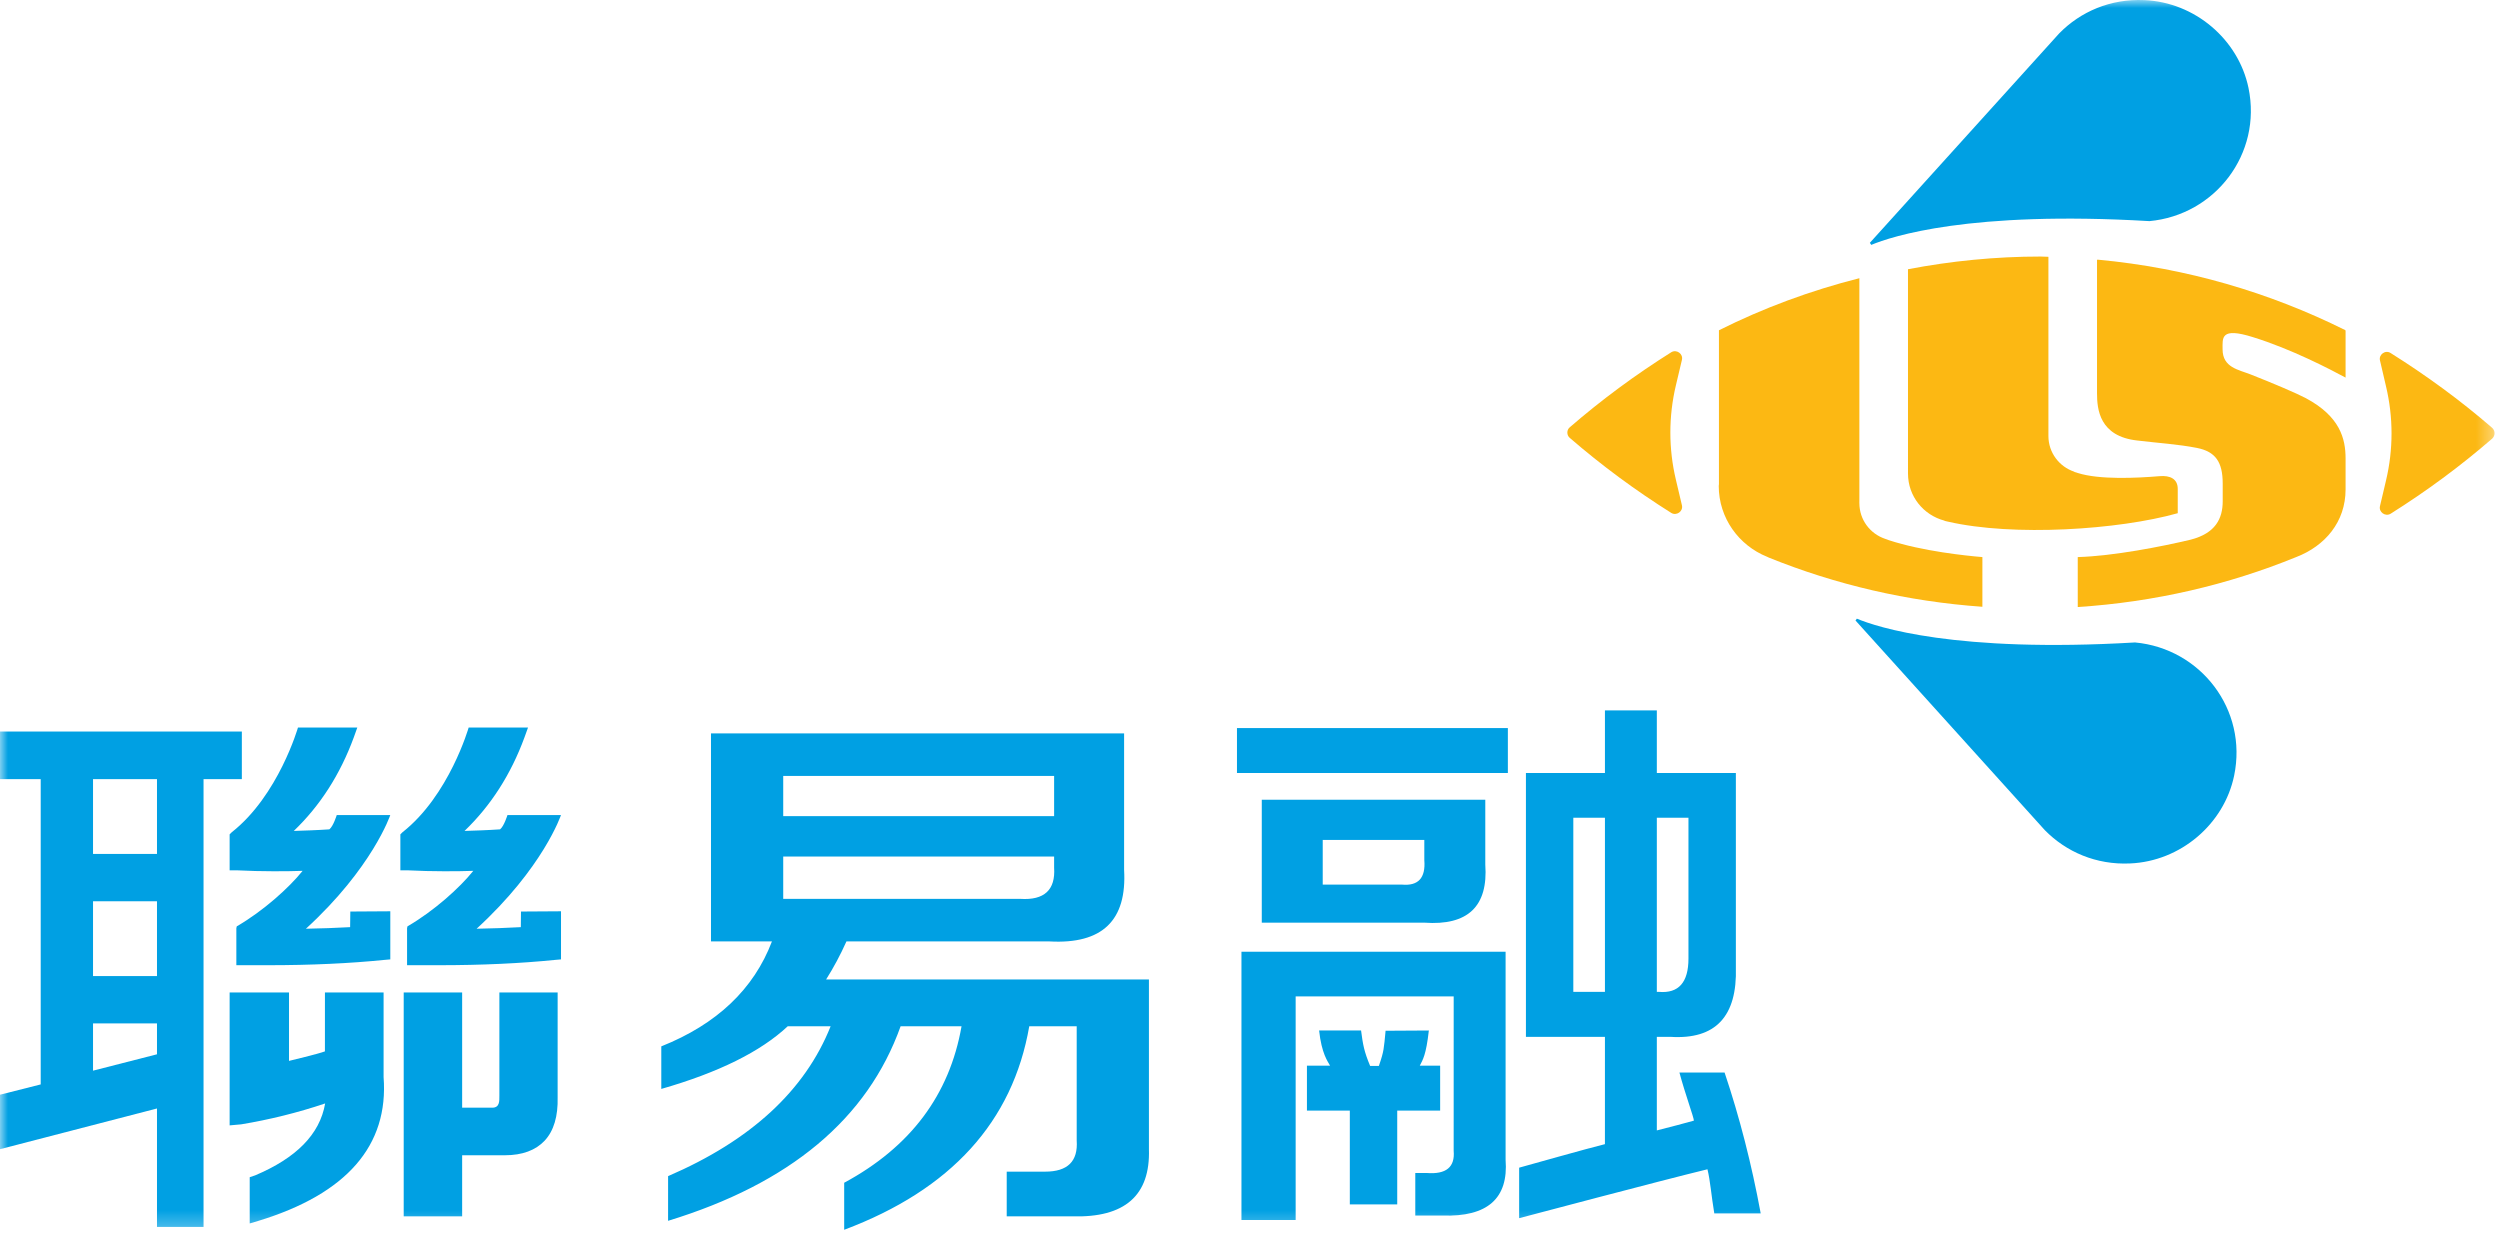
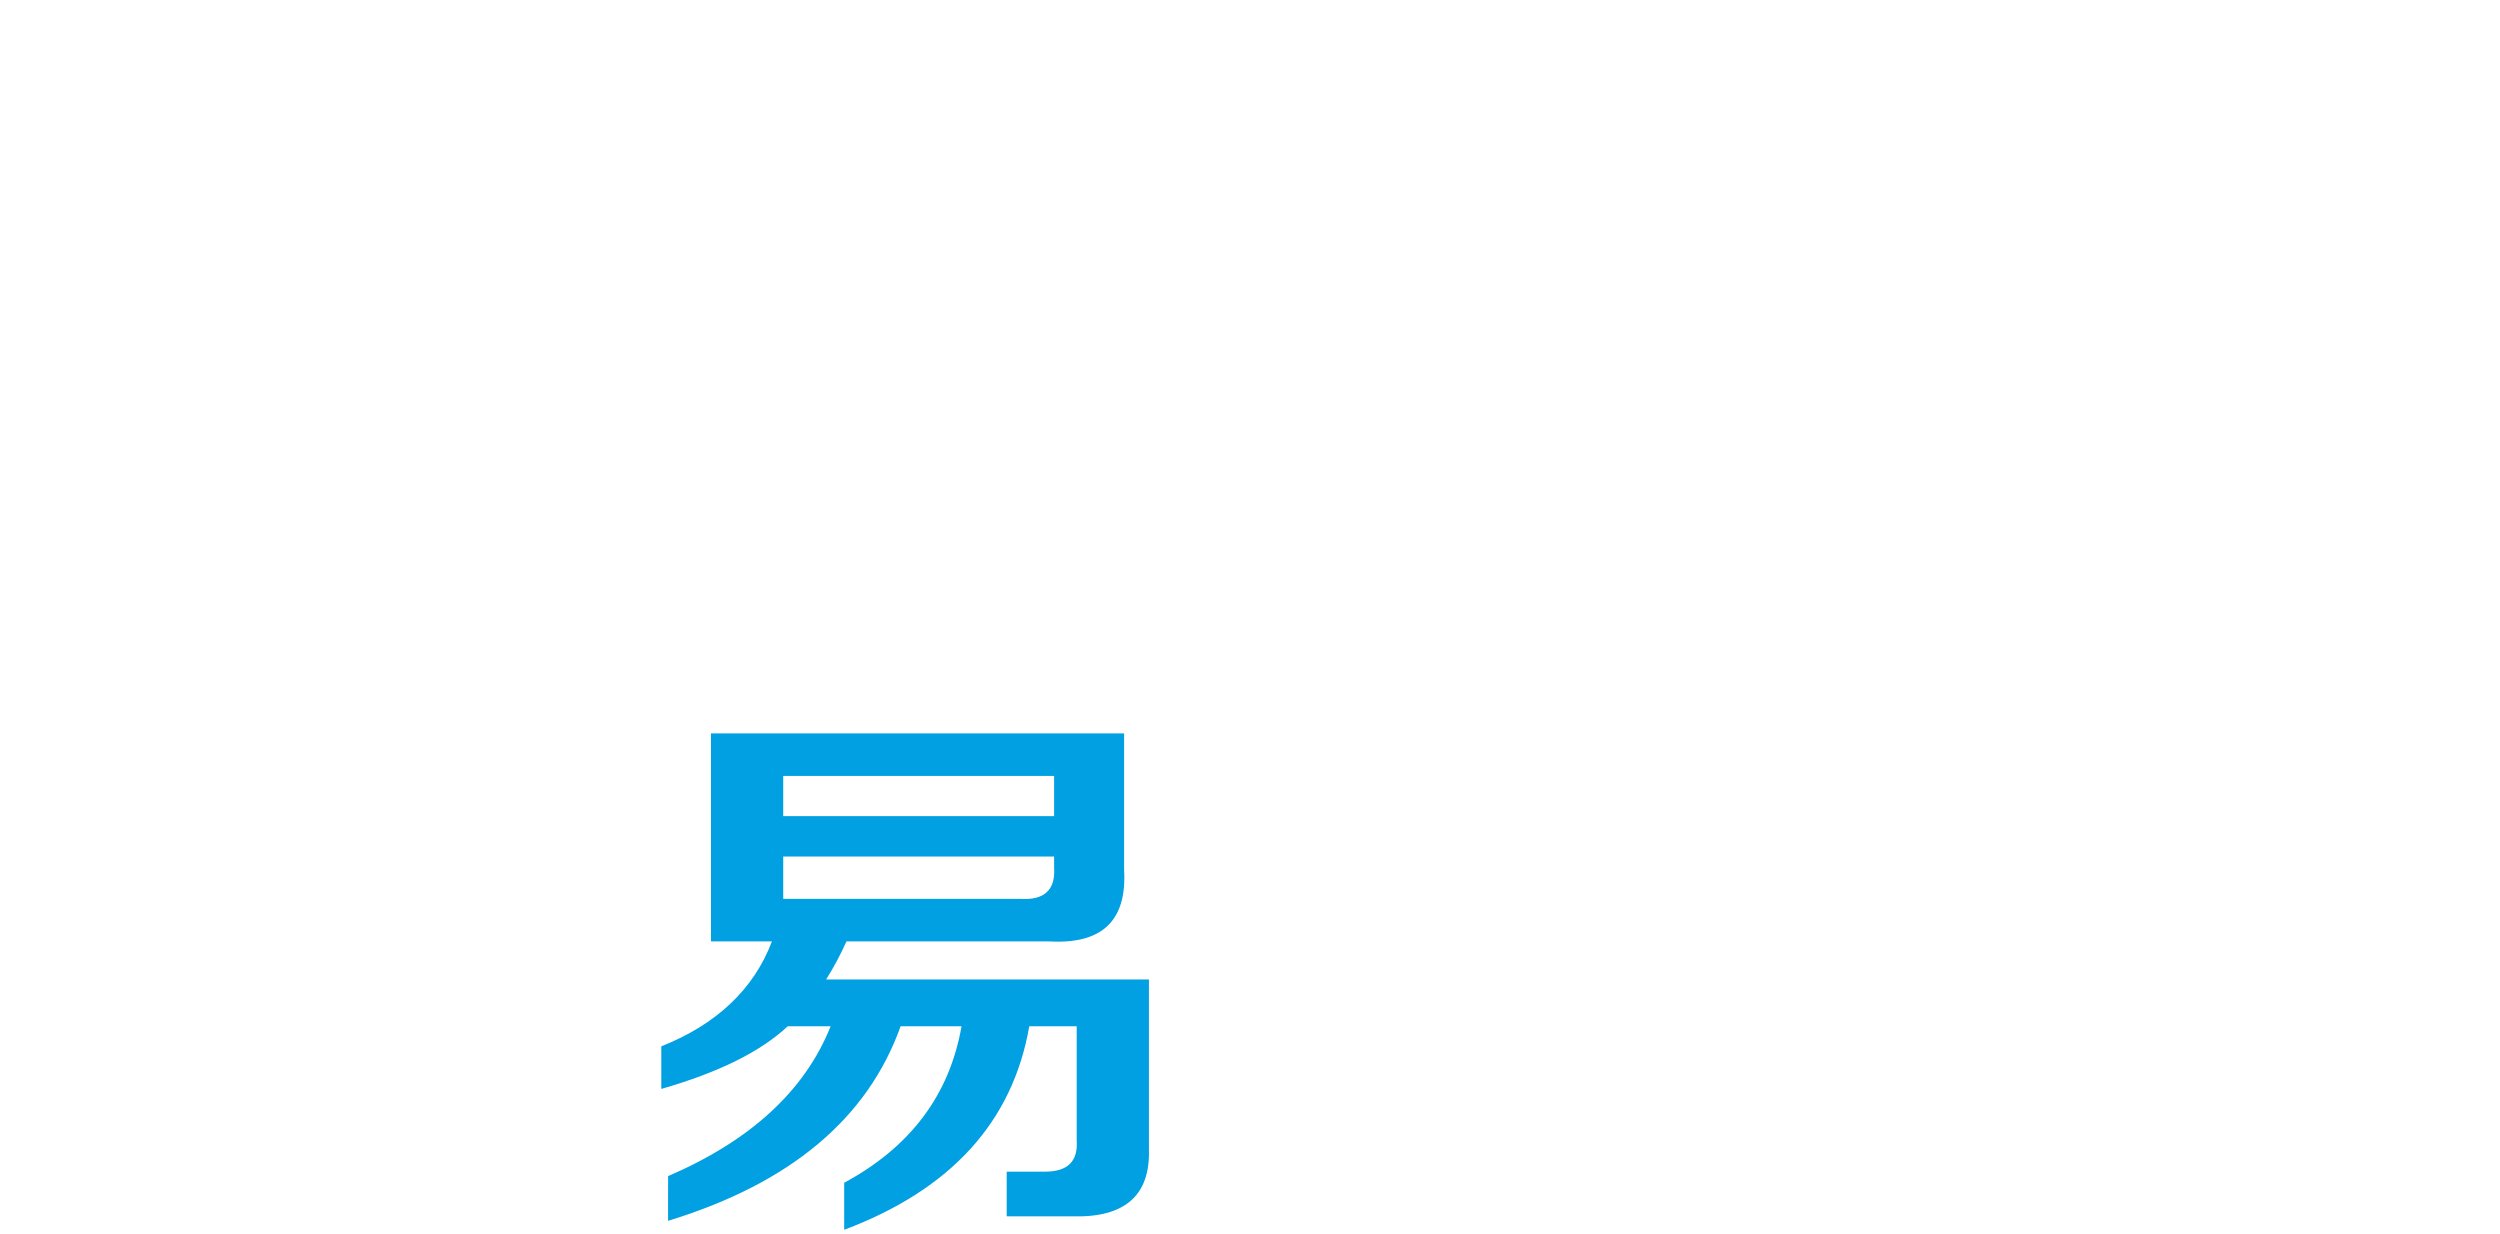
<svg xmlns="http://www.w3.org/2000/svg" xmlns:xlink="http://www.w3.org/1999/xlink" width="156px" height="77px" viewBox="0 0 156 77" version="1.1">
  <title>Group 17 Copy 3</title>
  <desc>Created with Sketch.</desc>
  <defs>
-     <polygon id="path-1" points="0 76.739 155.66 76.739 155.66 -2.84217094e-14 0 -2.84217094e-14" />
-   </defs>
+     </defs>
  <g id="Page-1" stroke="none" stroke-width="1" fill="none" fill-rule="evenodd">
    <g id="首页" transform="translate(-1331, -4438)">
      <g id="Group-2" transform="translate(0, 4351)">
        <g id="Group-17-Copy-3" transform="translate(1331, 87)">
          <path d="M44.366,58.745 L44.366,45.763 L70.144,45.763 L70.144,54.275 C70.329,57.441 68.781,58.926 65.495,58.745 L52.818,58.745 C52.441,59.586 52.017,60.377 51.549,61.119 L71.693,61.119 L71.693,71.709 C71.785,74.595 70.189,75.997 66.904,75.899 L62.819,75.899 L62.819,73.111 L65.213,73.111 C66.622,73.111 67.277,72.468 67.186,71.165 L67.186,64.04 L64.226,64.04 C63.192,69.994 59.344,74.232 52.677,76.739 L52.677,73.804 C56.808,71.577 59.249,68.328 60,64.04 L56.198,64.04 C54.133,69.812 49.294,73.853 41.688,76.179 L41.689,73.391 C46.854,71.165 50.233,68.047 51.831,64.04 L49.154,64.04 C47.465,65.622 44.834,66.926 41.265,67.949 L41.265,65.293 C44.74,63.907 47.041,61.714 48.169,58.745 L44.366,58.745 Z M48.873,50.926 L65.777,50.926 L65.777,48.419 L48.873,48.419 L48.873,50.926 Z M48.873,56.089 L63.663,56.089 C65.166,56.188 65.87,55.528 65.777,54.142 L65.777,53.449 L48.873,53.449 L48.873,56.089 Z" id="Fill-1" fill="#00A0E3" />
          <mask id="mask-2" fill="white">
            <use xlink:href="#path-1" />
          </mask>
          <g id="Clip-4" />
          <path d="M77.187,48.237 L94.091,48.237 L94.091,45.433 L77.187,45.433 L77.187,48.237 Z M77.467,76.129 L80.849,76.129 L80.849,62.175 L90.71,62.175 L90.709,71.808 C90.8,72.831 90.238,73.292 89.019,73.194 L88.314,73.194 L88.314,75.849 L90.005,75.849 C92.821,75.948 94.136,74.777 93.949,72.369 L93.949,59.388 L77.467,59.388 L77.467,76.129 Z M78.735,57.574 L78.735,49.903 L92.682,49.903 L92.682,53.945 C92.868,56.55 91.6,57.771 88.877,57.574 L78.735,57.574 Z M81.553,69.3 L81.553,66.497 L82.996,66.497 C82.85,66.233 82.466,65.738 82.313,64.303 L84.931,64.303 C85.045,65.177 85.117,65.606 85.496,66.513 L86.041,66.513 C86.364,65.589 86.356,65.408 86.46,64.319 L89.16,64.303 C88.988,65.837 88.781,66.134 88.595,66.497 L89.865,66.497 L89.865,69.3 L87.187,69.3 L87.187,75.156 L84.229,75.156 L84.229,69.3 L81.553,69.3 Z M82.538,55.198 L87.468,55.198 C88.5,55.297 88.97,54.786 88.877,53.664 L88.877,52.411 L82.538,52.411 L82.538,55.198 Z M95.218,64.699 L95.218,48.237 L100.148,48.237 L100.148,44.329 L103.386,44.329 L103.386,48.237 L108.318,48.237 L108.318,60.361 C108.41,63.429 107.049,64.88 104.232,64.699 L103.386,64.699 L103.386,70.538 C103.931,70.406 105.42,70.01 105.698,69.928 C105.698,69.73 105.168,68.311 104.796,66.926 L107.614,66.926 C108.551,69.713 109.302,72.65 109.868,75.717 L106.972,75.717 C106.784,74.596 106.724,73.689 106.545,72.963 C103.688,73.656 94.795,76.014 94.795,76.014 L94.795,72.863 C94.795,72.863 99.367,71.578 100.147,71.395 L100.148,64.699 L95.218,64.699 Z M98.175,61.894 L100.148,61.894 L100.148,51.025 L98.175,51.025 L98.175,61.894 Z M105.36,51.025 L103.386,51.025 L103.386,61.894 L103.529,61.894 C104.747,61.994 105.36,61.301 105.36,59.816 L105.36,51.025 Z" id="Fill-3" fill="#00A0E3" mask="url(#mask-2)" />
          <path d="M4.89028213e-05,48.617 L4.89028213e-05,45.648 L15.091,45.648 L15.091,48.617 L12.701,48.617 L12.701,76.559 L9.796,76.559 L9.796,69.169 L4.89028213e-05,71.709 L4.89028213e-05,68.311 L2.54,67.668 L2.54,48.617 L4.89028213e-05,48.617 Z M5.805,53.285 L9.796,53.285 L9.796,48.617 L5.805,48.617 L5.805,53.285 Z M5.805,60.906 L9.796,60.906 L9.796,56.237 L5.805,56.237 L5.805,60.906 Z M5.805,63.858 L5.805,66.81 L9.796,65.788 L9.796,63.858 L5.805,63.858 Z" id="Fill-5" fill="#00A0E3" mask="url(#mask-2)" />
-           <path d="M15.582,76.344 L15.582,73.457 L15.924,73.342 C18.457,72.27 19.955,70.802 20.289,68.855 C18.584,69.433 16.757,69.878 15.05,70.159 L14.329,70.224 L14.329,61.928 L18.034,61.928 L18.034,66.2 C18.087,66.184 19.842,65.771 20.275,65.606 L20.276,61.928 L23.936,61.928 L23.936,67.206 C24.263,71.478 21.638,74.497 16.133,76.179 L15.582,76.344 Z" id="Fill-6" fill="#00A0E3" mask="url(#mask-2)" />
          <path d="M31.161,61.928 L31.161,68.377 C31.161,68.707 31.183,69.12 30.717,69.12 L28.838,69.119 L28.838,61.928 L25.191,61.928 L25.191,75.899 L28.838,75.899 L28.838,72.088 L31.508,72.088 C32.593,72.088 33.425,71.775 33.983,71.181 C34.557,70.571 34.829,69.647 34.796,68.46 L34.797,61.928 L31.161,61.928 Z" id="Fill-7" fill="#00A0E3" mask="url(#mask-2)" />
          <path d="M16.728,60.229 L14.748,60.229 L14.748,57.919 L14.774,57.804 C16.425,56.848 18.038,55.396 18.883,54.341 C18.008,54.373 16.318,54.39 14.755,54.307 L14.329,54.307 L14.329,52.064 L14.462,51.932 C17.376,49.639 18.593,45.4 18.593,45.4 L22.295,45.4 L22.077,46.011 C21.224,48.336 19.967,50.283 18.333,51.85 C18.884,51.834 19.881,51.801 20.553,51.751 C20.802,51.553 21.013,50.86 21.013,50.86 L24.353,50.86 C24.353,50.86 23.25,54.143 19.09,57.953 C20.043,57.936 20.965,57.903 21.848,57.854 L21.86,56.88 L24.355,56.864 L24.355,59.866 L23.973,59.899 C21.854,60.114 19.414,60.229 16.728,60.229" id="Fill-8" fill="#00A0E3" mask="url(#mask-2)" />
          <path d="M117.635,33.624 L117.635,33.624 C116.698,33.311 116.025,32.436 116.025,31.397 L116.023,31.397 L116.025,31.216 L116.025,17.36 C112.96,18.135 110.025,19.224 107.262,20.609 L107.262,30.209 L107.25,30.325 C107.25,32.321 108.501,34.036 110.272,34.745 L110.377,34.795 C114.534,36.477 119.018,37.532 123.701,37.863 L123.702,34.762 C122.702,34.679 119.973,34.399 117.859,33.706 L117.635,33.624 Z" id="Fill-9" fill="#FCB813" mask="url(#mask-2)" />
          <path d="M135.891,30.506 C135.891,29.896 135.431,29.649 134.741,29.714 C133.347,29.83 131.013,29.946 129.656,29.516 L129.445,29.451 L129.433,29.434 C128.496,29.121 127.821,28.246 127.821,27.207 L127.821,27.142 L127.821,16.024 C127.658,16.024 127.496,16.008 127.333,16.008 C124.503,16.008 121.738,16.288 119.058,16.8 L119.059,29.549 C119.059,30.968 120.021,32.139 121.327,32.486 L121.349,32.503 L121.478,32.534 L121.556,32.551 C125.634,33.491 132.198,33.063 135.891,32.024 L135.891,30.506 Z" id="Fill-10" fill="#FCB813" mask="url(#mask-2)" />
-           <path d="M140.584,21.038 C142.987,21.781 145.415,23.051 146.364,23.562 L146.364,20.626 L146.33,20.593 C141.622,18.251 136.429,16.717 130.932,16.206 L130.854,16.206 L130.854,24.535 C130.854,25.541 131.005,27.224 133.358,27.487 C134.739,27.653 135.896,27.718 137.084,27.949 C138.248,28.181 138.697,28.824 138.697,30.176 L138.697,31.281 C138.697,32.353 138.249,33.277 136.702,33.674 C134.911,34.102 131.885,34.696 129.651,34.762 L129.652,37.879 C134.448,37.566 139.034,36.494 143.281,34.762 C145.083,34.069 146.364,32.568 146.364,30.539 L146.364,28.61 C146.364,27.372 146.016,25.987 143.891,24.849 C143.336,24.552 141.825,23.909 140.436,23.364 C139.686,23.067 138.689,22.936 138.689,21.798 C138.69,21.088 138.542,20.395 140.584,21.038" id="Fill-11" fill="#FCB813" mask="url(#mask-2)" />
-           <path d="M149.174,22.028 C151.406,23.431 153.529,24.981 155.51,26.696 C155.71,26.878 155.71,27.191 155.51,27.372 C153.529,29.087 151.406,30.655 149.174,32.057 C148.846,32.255 148.421,31.958 148.511,31.579 L148.888,29.979 C149.347,28.048 149.346,26.037 148.887,24.107 L148.511,22.491 C148.421,22.127 148.846,21.814 149.174,22.028" id="Fill-12" fill="#FCB813" mask="url(#mask-2)" />
          <path d="M104.289,21.979 C102.058,23.381 99.934,24.948 97.953,26.663 C97.752,26.828 97.752,27.158 97.953,27.323 C99.934,29.038 102.057,30.605 104.289,32.007 C104.617,32.205 105.042,31.908 104.952,31.529 L104.574,29.929 C104.116,27.999 104.116,25.987 104.573,24.057 L104.952,22.457 C105.042,22.078 104.617,21.781 104.289,21.979" id="Fill-13" fill="#FCB813" mask="url(#mask-2)" />
          <path d="M128.492,2.086 C129.816,0.734 131.688,-0.091 133.815,0.008 C136.949,0.14 139.673,2.449 140.306,5.484 C141.162,9.608 138.223,13.418 134.124,13.798 C122.916,13.137 118.022,14.754 116.765,15.282 L116.68,15.151 L128.492,2.086 Z" id="Fill-14" fill="#00A0E3" mask="url(#mask-2)" />
          <path d="M127.596,51.801 C128.921,53.152 130.792,53.977 132.918,53.879 C136.052,53.747 138.777,51.438 139.41,48.402 C140.267,44.279 137.326,40.469 133.228,40.089 C122.018,40.749 117.126,39.132 115.868,38.605 L115.784,38.72 L127.596,51.801 Z" id="Fill-15" fill="#00A0E3" mask="url(#mask-2)" />
          <path d="M27.38,60.229 L25.401,60.229 L25.401,57.919 L25.426,57.804 C27.077,56.848 28.69,55.396 29.534,54.341 C28.662,54.373 26.969,54.39 25.409,54.307 L24.983,54.307 L24.983,52.064 L25.116,51.932 C28.03,49.639 29.244,45.4 29.244,45.4 L32.948,45.4 L32.728,46.011 C31.875,48.336 30.619,50.283 28.987,51.85 C29.535,51.834 30.533,51.801 31.205,51.751 C31.454,51.553 31.665,50.86 31.665,50.86 L35.005,50.86 C35.005,50.86 33.902,54.143 29.741,57.953 C30.694,57.936 31.617,57.903 32.499,57.854 L32.51,56.88 L35.007,56.864 L35.007,59.866 L34.627,59.899 C32.504,60.114 30.066,60.229 27.38,60.229" id="Fill-16" fill="#00A0E3" mask="url(#mask-2)" />
        </g>
      </g>
    </g>
  </g>
</svg>